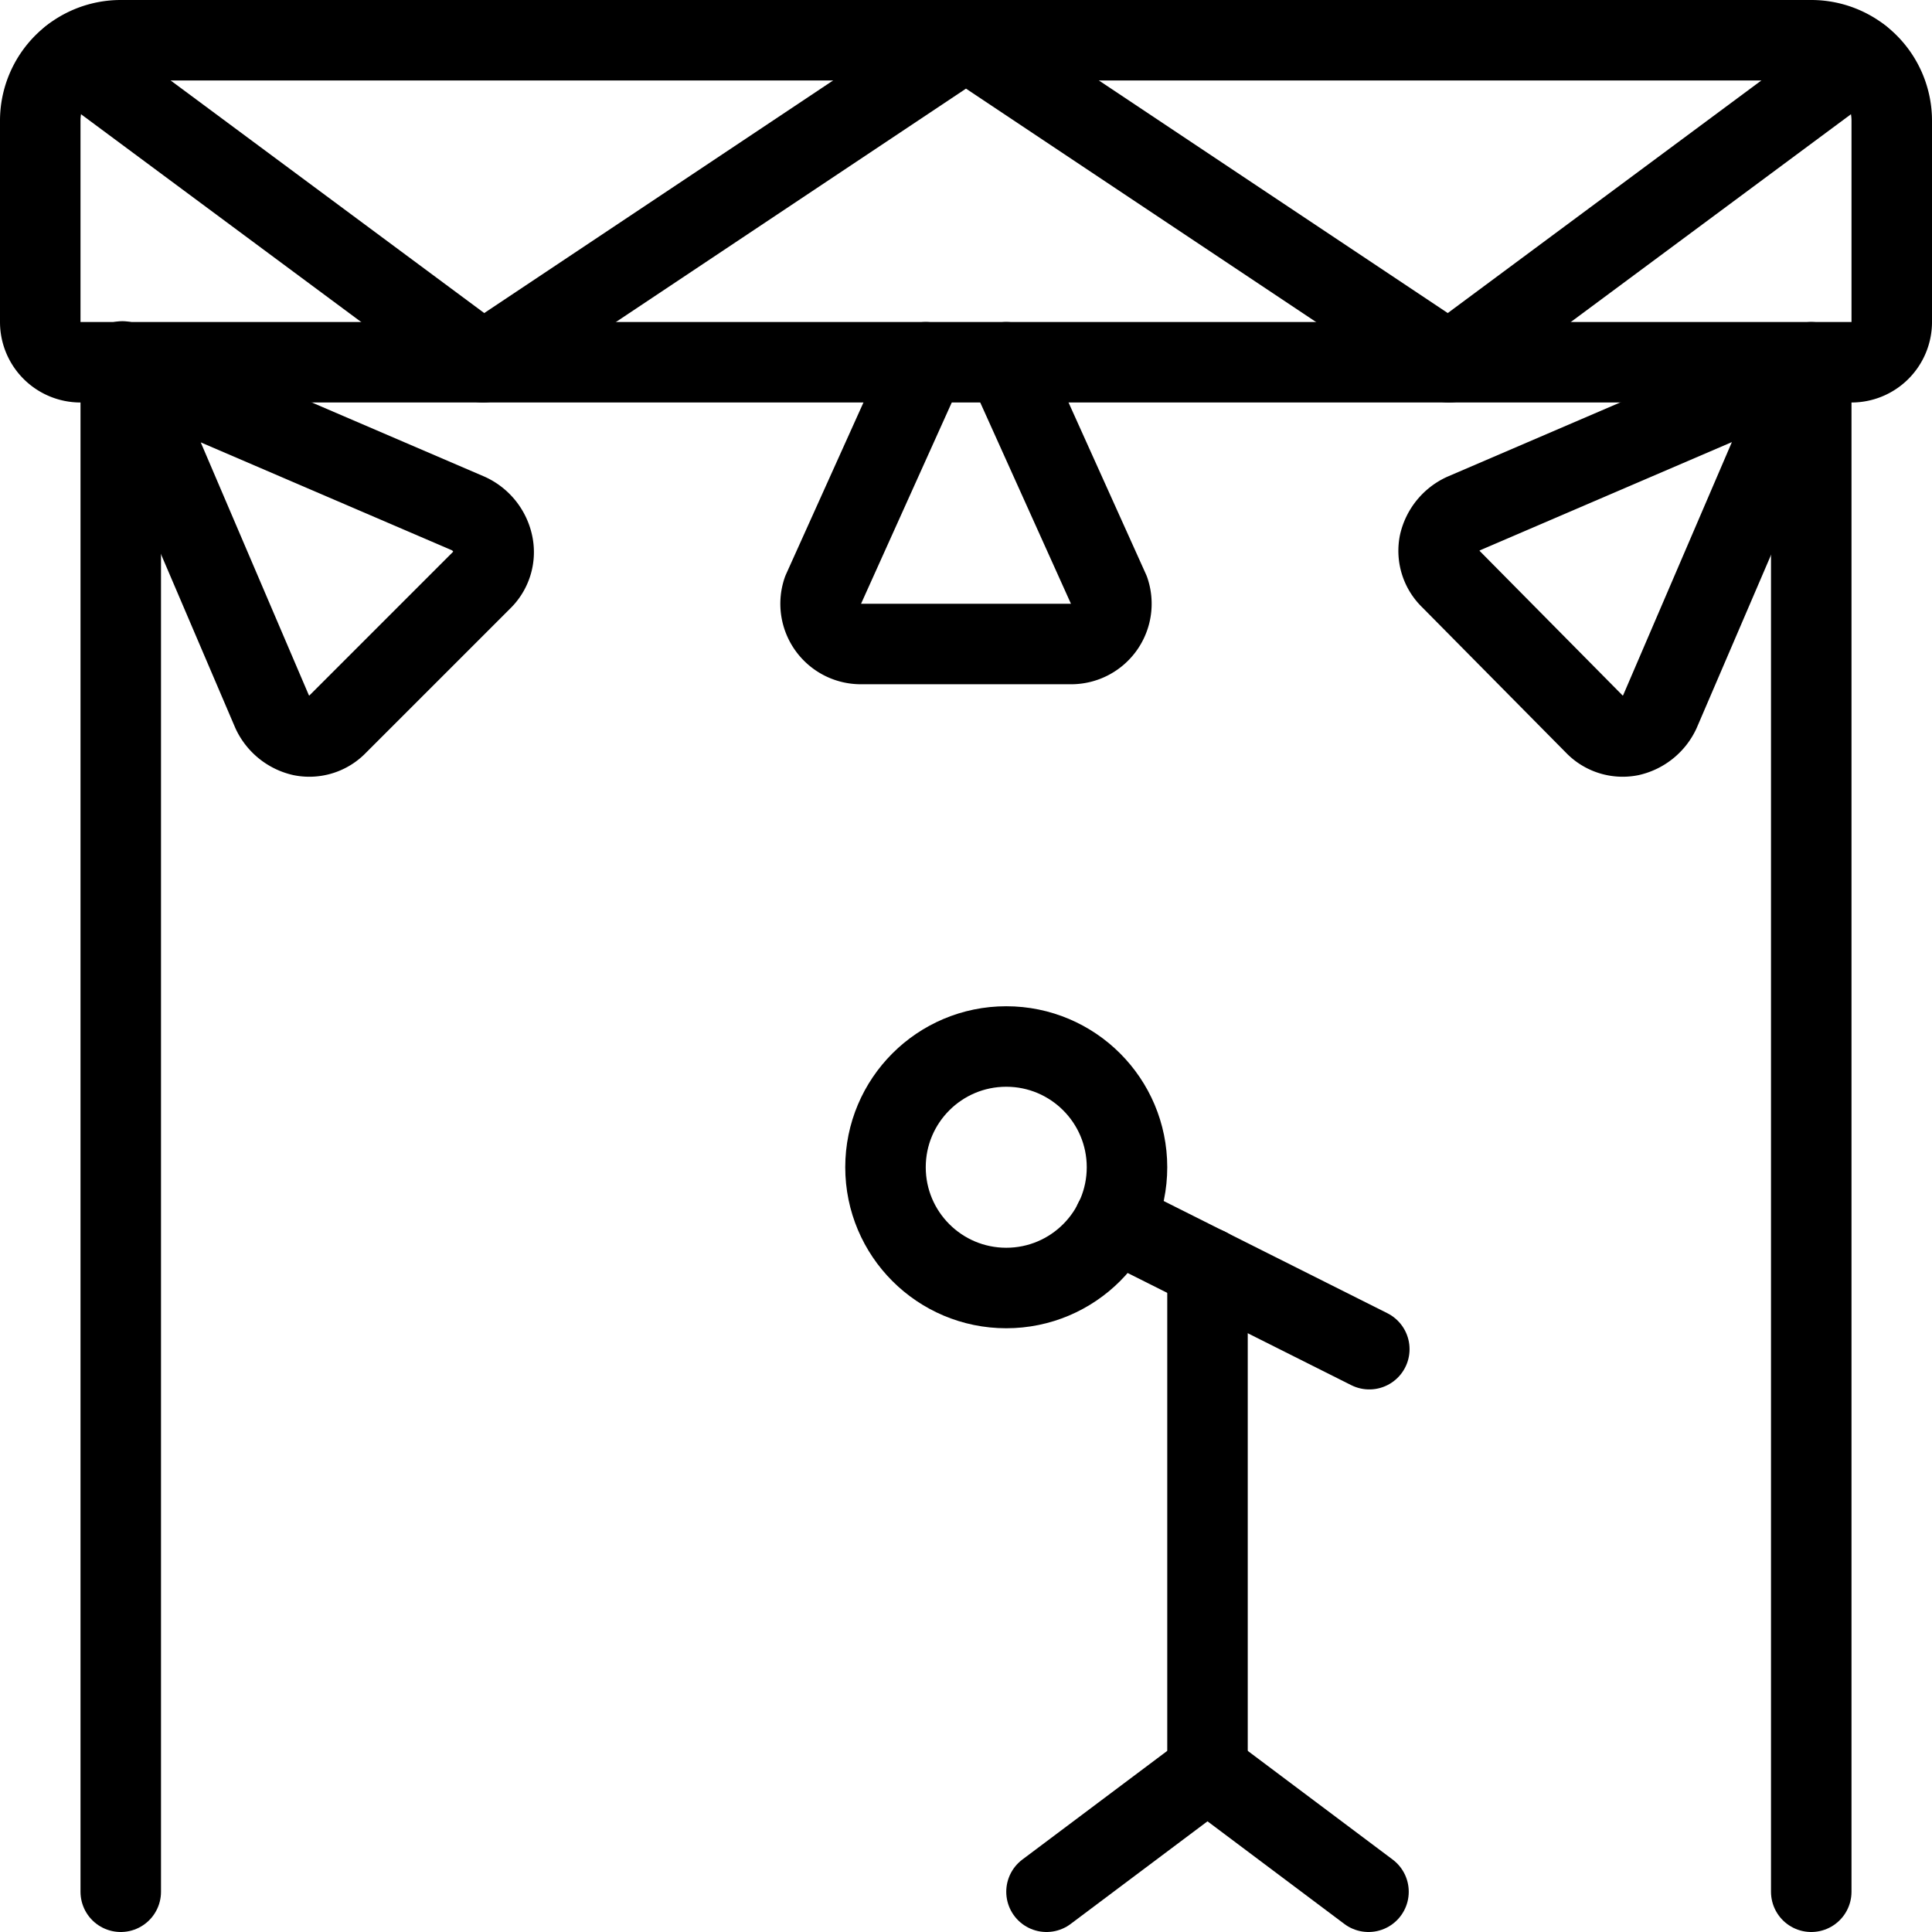
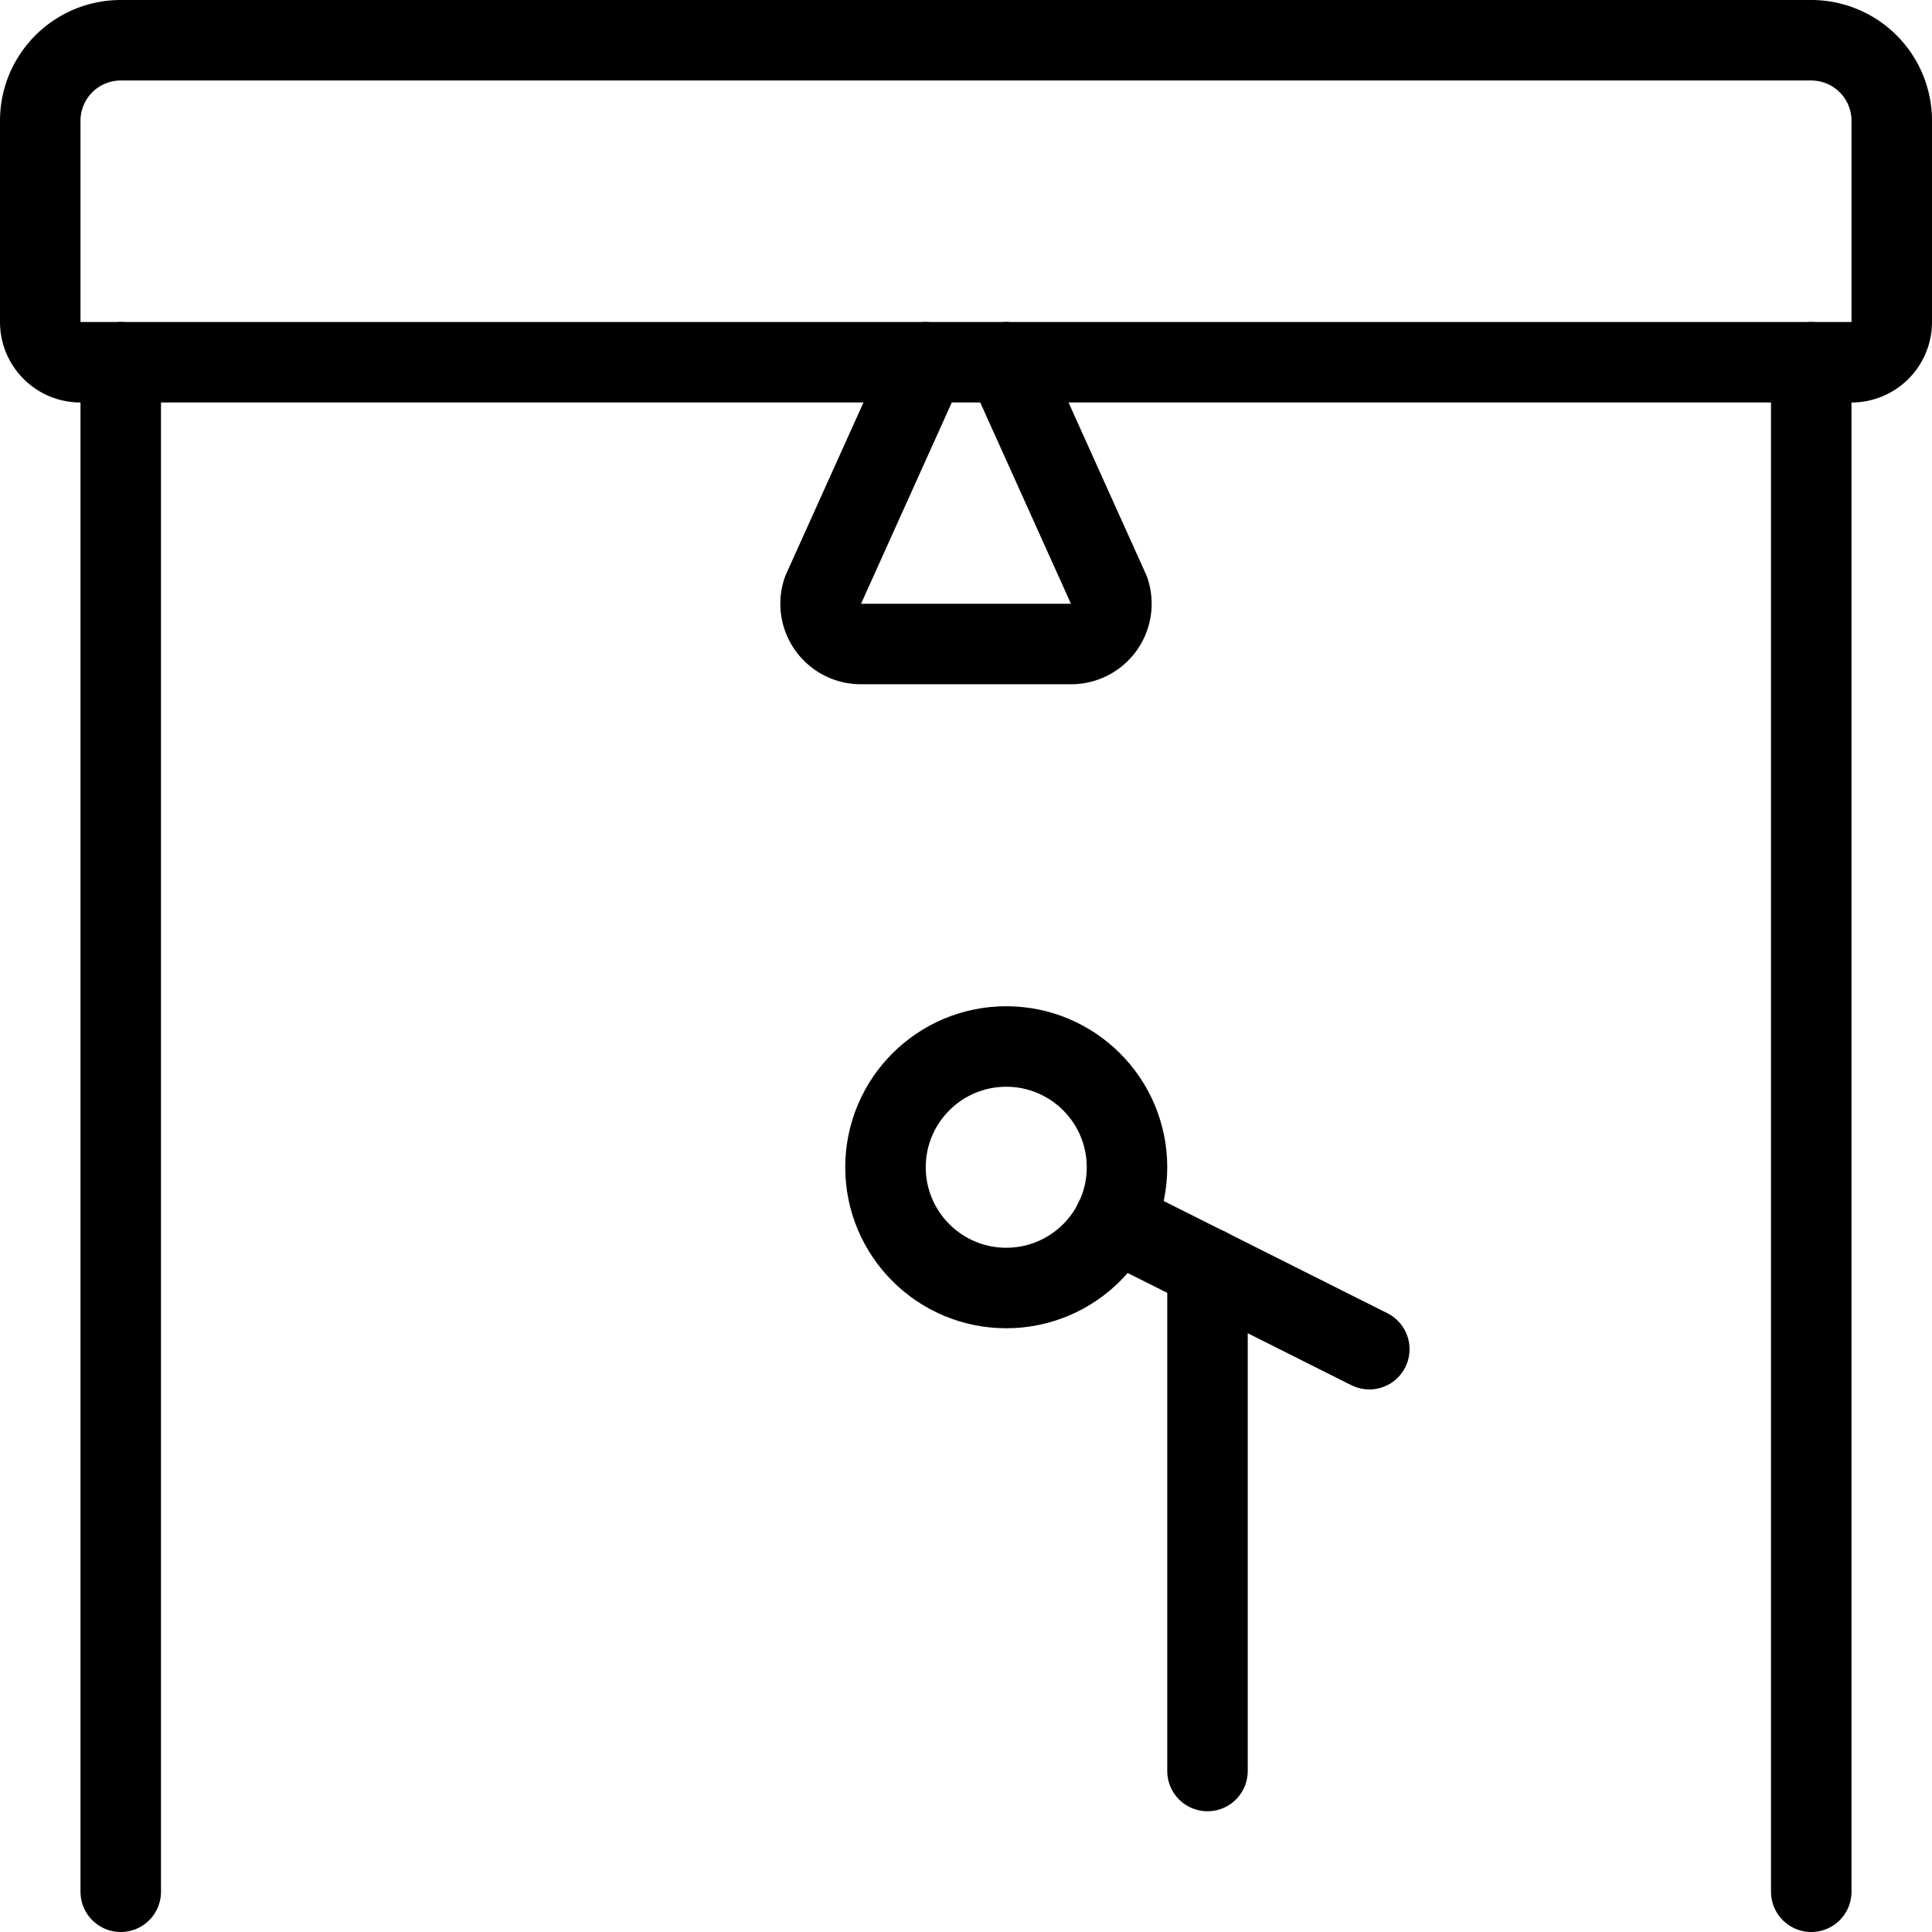
<svg xmlns="http://www.w3.org/2000/svg" viewBox="0 0 24 24">
  <g transform="matrix(1,0,0,1,0,0)">
    <g>
      <path d="M1.5.5h21a1,1,0,0,1,1,1V4a.5.5,0,0,1-.5.5H1A.5.5,0,0,1,.5,4V1.5A1,1,0,0,1,1.5.5Z" style="fill: none;stroke: #000000;stroke-linecap: round;stroke-linejoin: round" />
-       <polyline points="0.89 0.71 6 4.5 12 0.5 18 4.5 23.11 0.71" style="fill: none;stroke: #000000;stroke-linecap: round;stroke-linejoin: round" />
      <line x1="1.5" y1="4.5" x2="1.5" y2="23.5" style="fill: none;stroke: #000000;stroke-linecap: round;stroke-linejoin: round" />
      <line x1="22.5" y1="4.5" x2="22.5" y2="23.5" style="fill: none;stroke: #000000;stroke-linecap: round;stroke-linejoin: round" />
      <line x1="15" y1="22" x2="15" y2="15.75" style="fill: none;stroke: #000000;stroke-linecap: round;stroke-linejoin: round" />
      <line x1="13.84" y1="15.17" x2="17.01" y2="16.76" style="fill: none;stroke: #000000;stroke-linecap: round;stroke-linejoin: round" />
      <circle cx="12.5" cy="14.5" r="1.5" style="fill: none;stroke: #000000;stroke-linecap: round;stroke-linejoin: round" />
-       <line x1="13" y1="23.5" x2="15" y2="22" style="fill: none;stroke: #000000;stroke-linecap: round;stroke-linejoin: round" />
-       <line x1="17" y1="23.5" x2="15" y2="22" style="fill: none;stroke: #000000;stroke-linecap: round;stroke-linejoin: round" />
      <path d="M11.5,4.5,10.22,7.34a.5.5,0,0,0,.47.66h2.62a.5.5,0,0,0,.47-.66L12.5,4.5" style="fill: none;stroke: #000000;stroke-linecap: round;stroke-linejoin: round" />
-       <path d="M1.49,4.52,5.82,6.38a.54.54,0,0,1,.3.37A.48.48,0,0,1,6,7.19L4.19,9a.48.48,0,0,1-.44.14.54.54,0,0,1-.37-.3L1.52,4.49" style="fill: none;stroke: #000000;stroke-linecap: round;stroke-linejoin: round" />
-       <path d="M22.51,4.52,18.18,6.38a.54.54,0,0,0-.3.37.48.48,0,0,0,.14.44L19.81,9a.48.48,0,0,0,.44.14.54.54,0,0,0,.37-.3l1.86-4.33" style="fill: none;stroke: #000000;stroke-linecap: round;stroke-linejoin: round" />
    </g>
  </g>
</svg>